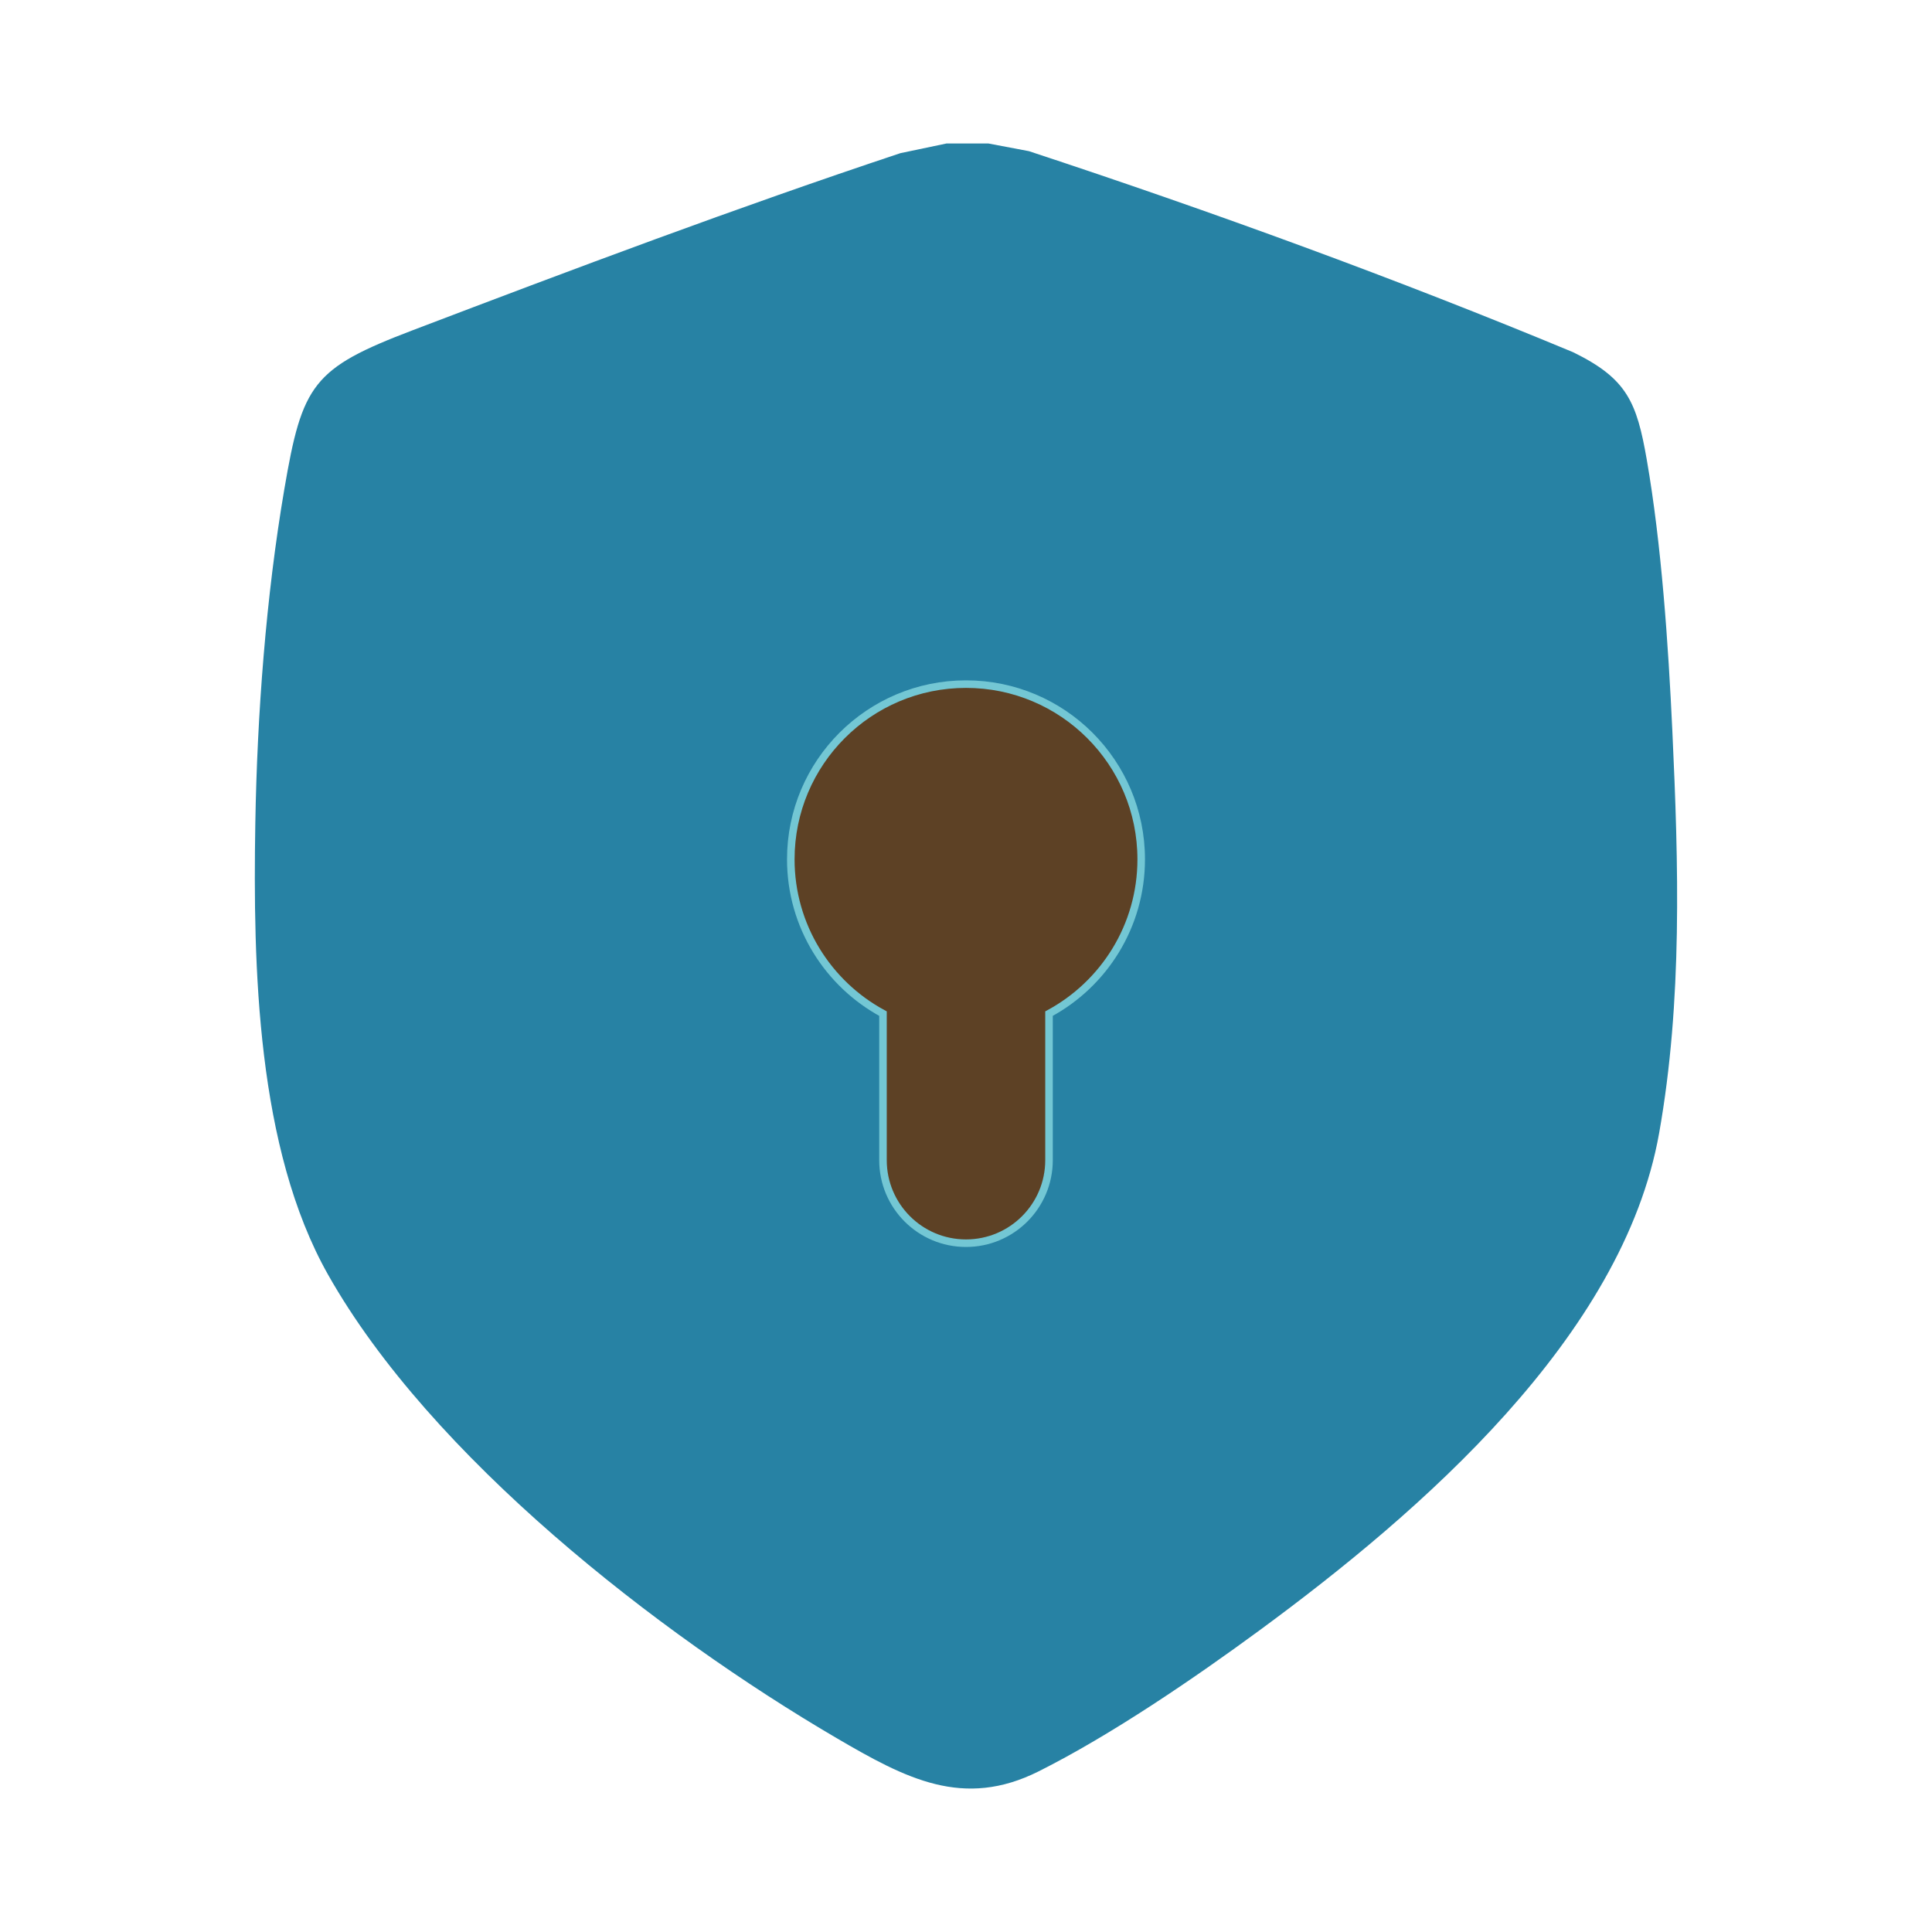
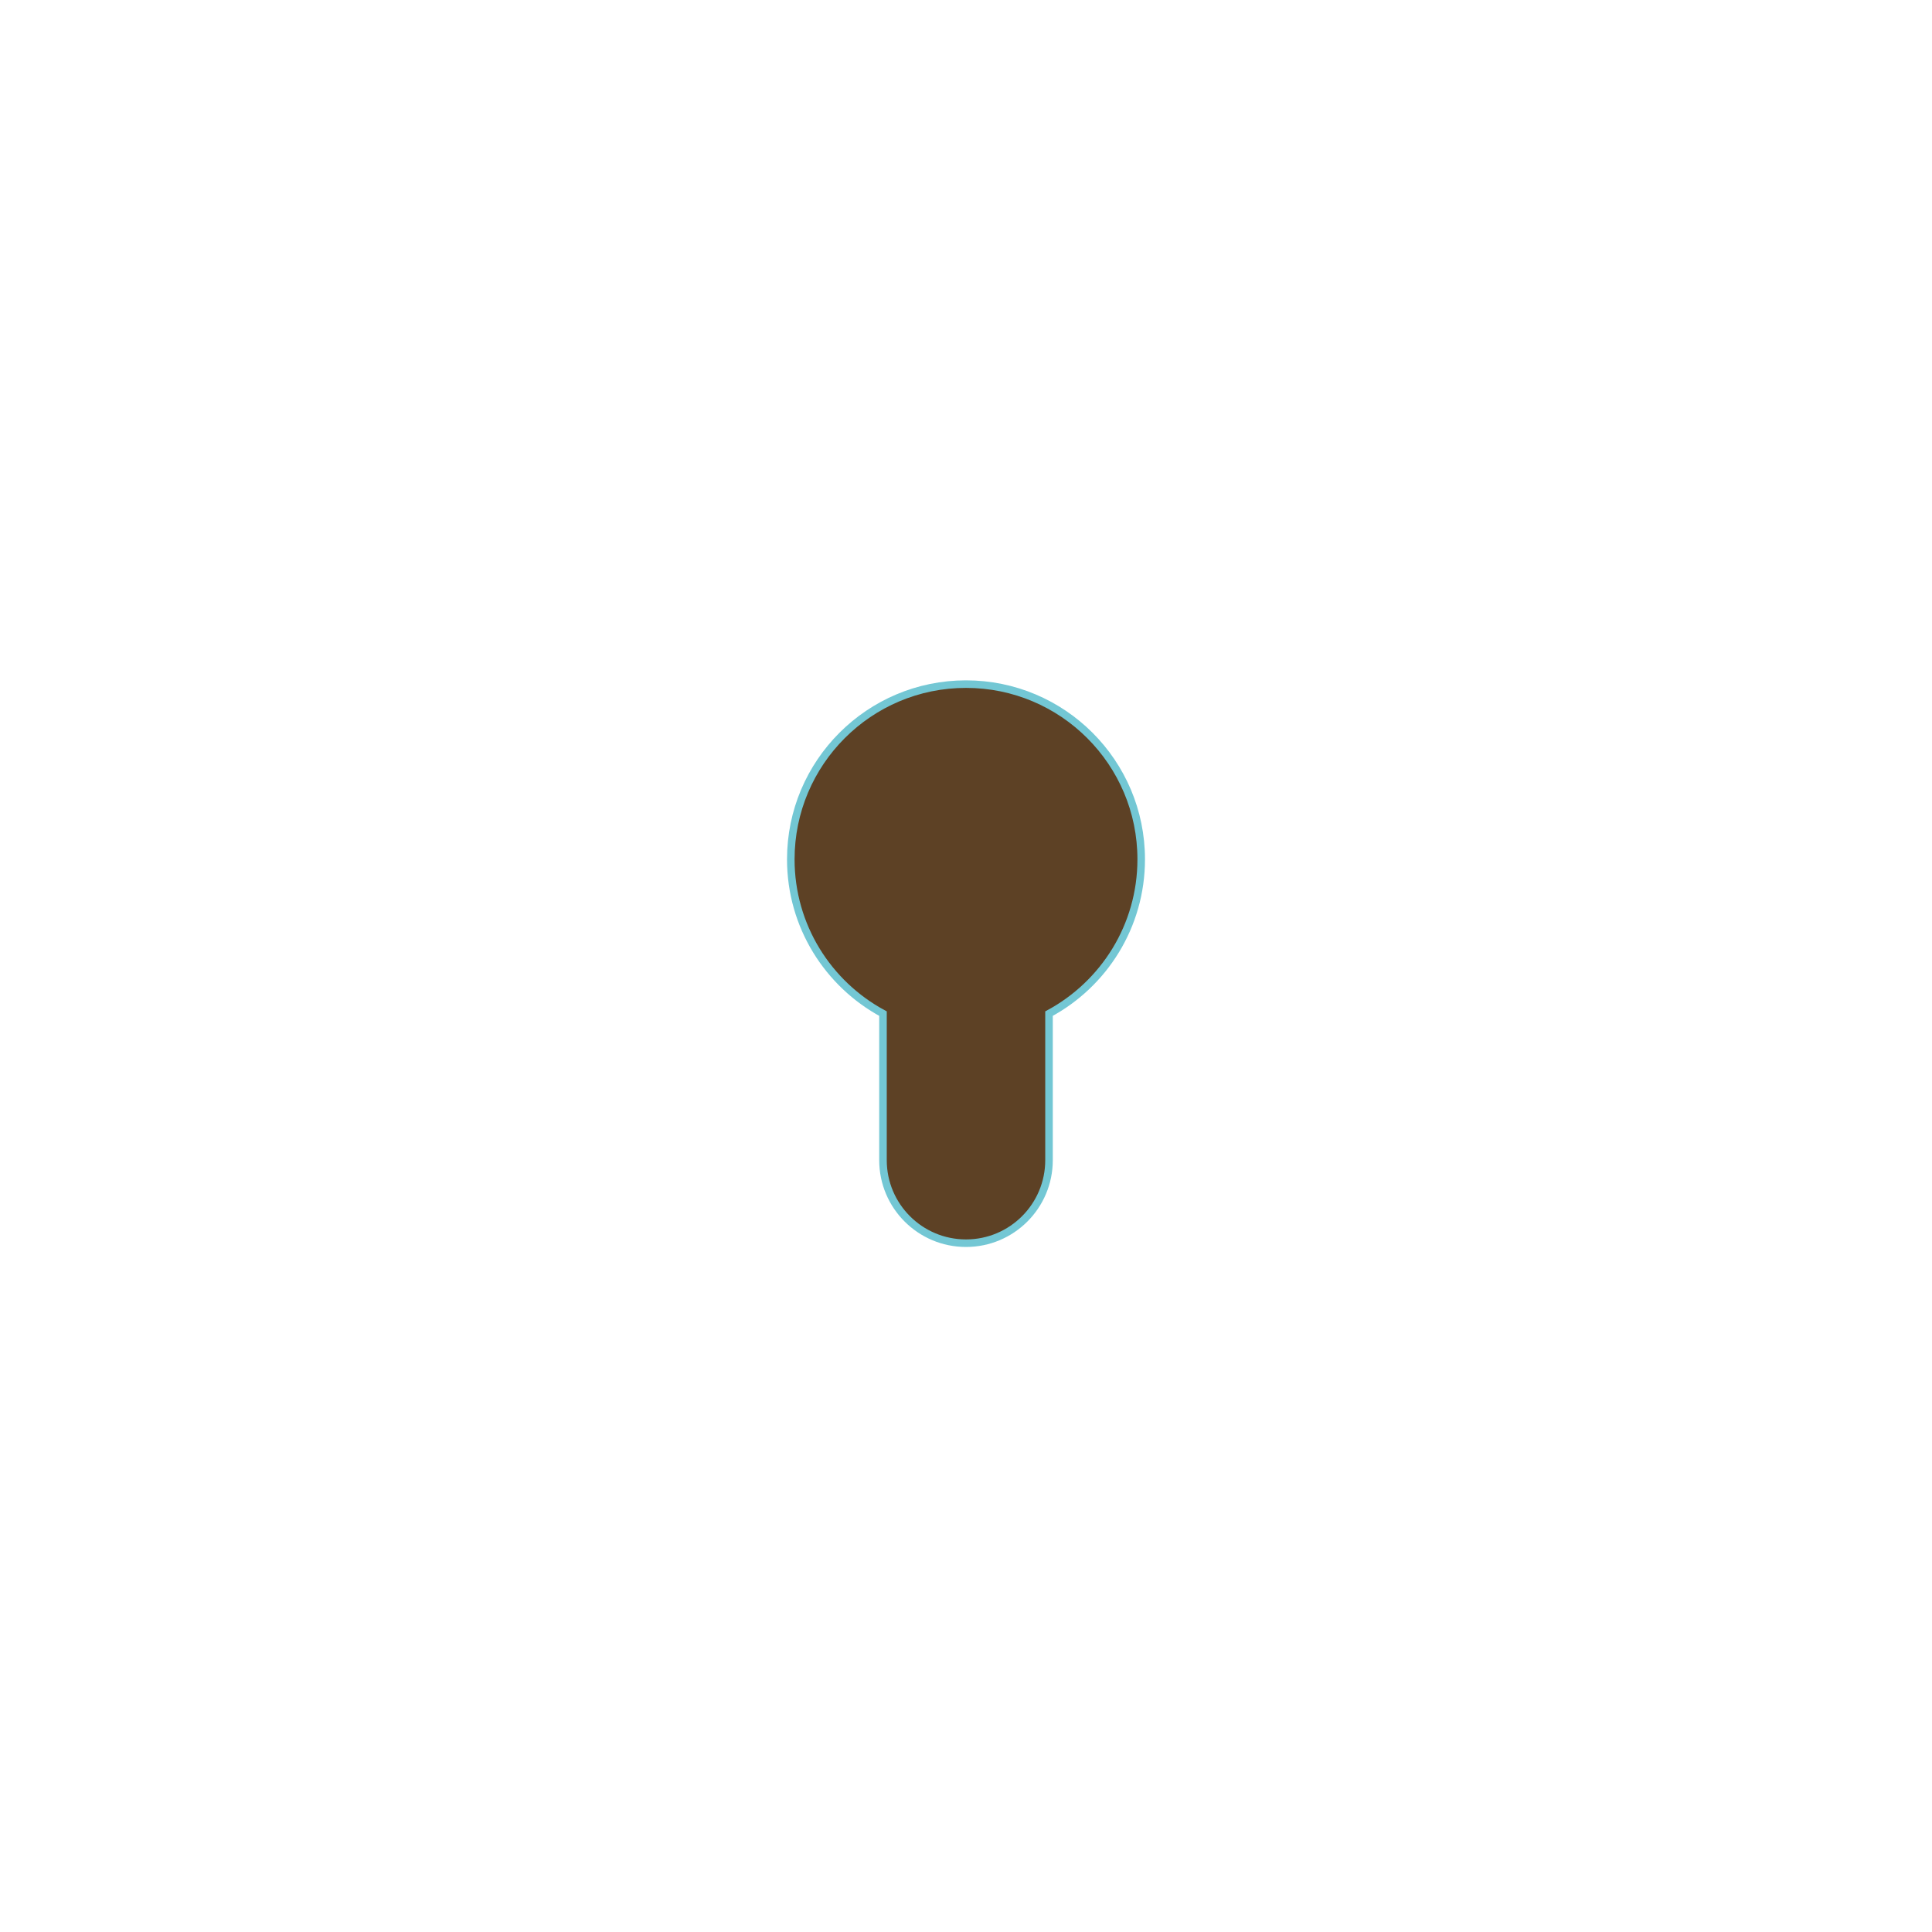
<svg xmlns="http://www.w3.org/2000/svg" id="Layer_1" data-name="Layer 1" viewBox="0 0 512 512">
  <defs>
    <style>      .cls-1 {        fill: #5d4125;        stroke: #73c7d4;        stroke-miterlimit: 10;        stroke-width: 2px;      }      .cls-2 {        fill: #2782a4;      }    </style>
  </defs>
-   <path class="cls-2" d="M261.91,38.02l10.77,2.04c48.47,15.97,97.75,33.94,144.21,53.28,14.27,6.98,16.86,13.17,19.52,28.48,3.89,22.34,5.71,48.94,6.78,71.89,1.65,35.34,2.7,71.64-3.5,106.57-9.57,53.98-63.36,100.49-105.69,131.62-17.59,12.93-39.57,27.91-58.73,37.52-19.95,10-35.12,1.99-53.61-8.83-47.41-27.75-107.49-74.59-134.71-122.77-18.92-33.48-19.92-81.65-19.29-119.53.48-29.04,2.85-60.26,7.67-88.54,4.76-27.98,7.53-32.14,34.03-42.23,42.76-16.28,85.59-32.4,129.25-46.93l12.24-2.57h11.05ZM287.12,259.67c30.99-31.01,2.19-84.05-41.4-74.14-40.28,9.16-45.24,63.86-9.46,82.65,1.25,12.99-1.25,27.83.23,40.59,2.78,24.07,37.32,23.73,39.88.94,1.48-13.16-1.08-28.93-.04-42.38,3.63-2.1,7.83-4.71,10.79-7.67Z" />
  <path class="cls-1" d="M302.43,227.73c0-25.64-20.79-46.43-46.43-46.43s-46.43,20.79-46.43,46.43c0,17.68,9.89,33.05,24.43,40.89v38.84c0,12.15,9.85,22,22,22s22-9.85,22-22v-38.84c14.54-7.84,24.43-23.21,24.43-40.89Z" />
</svg>